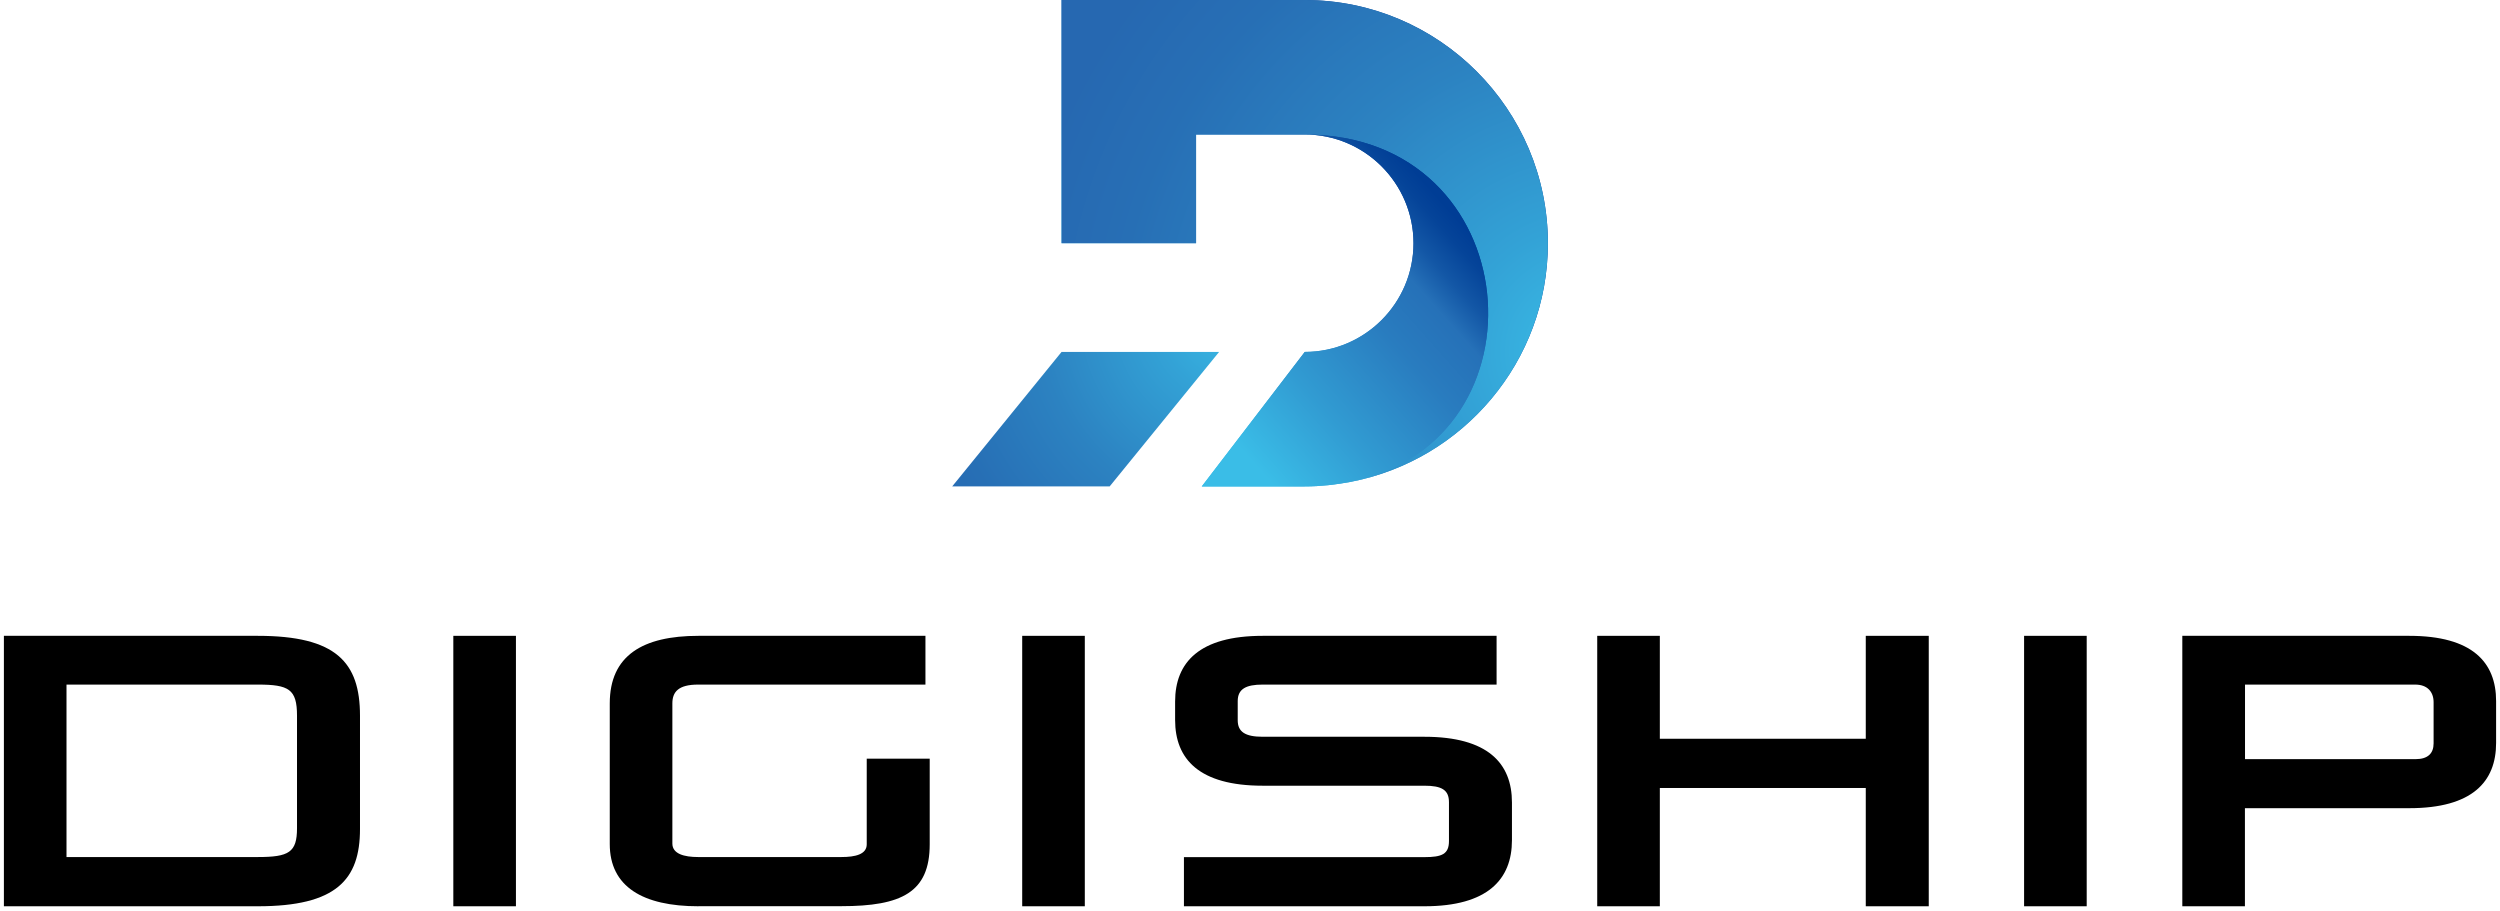
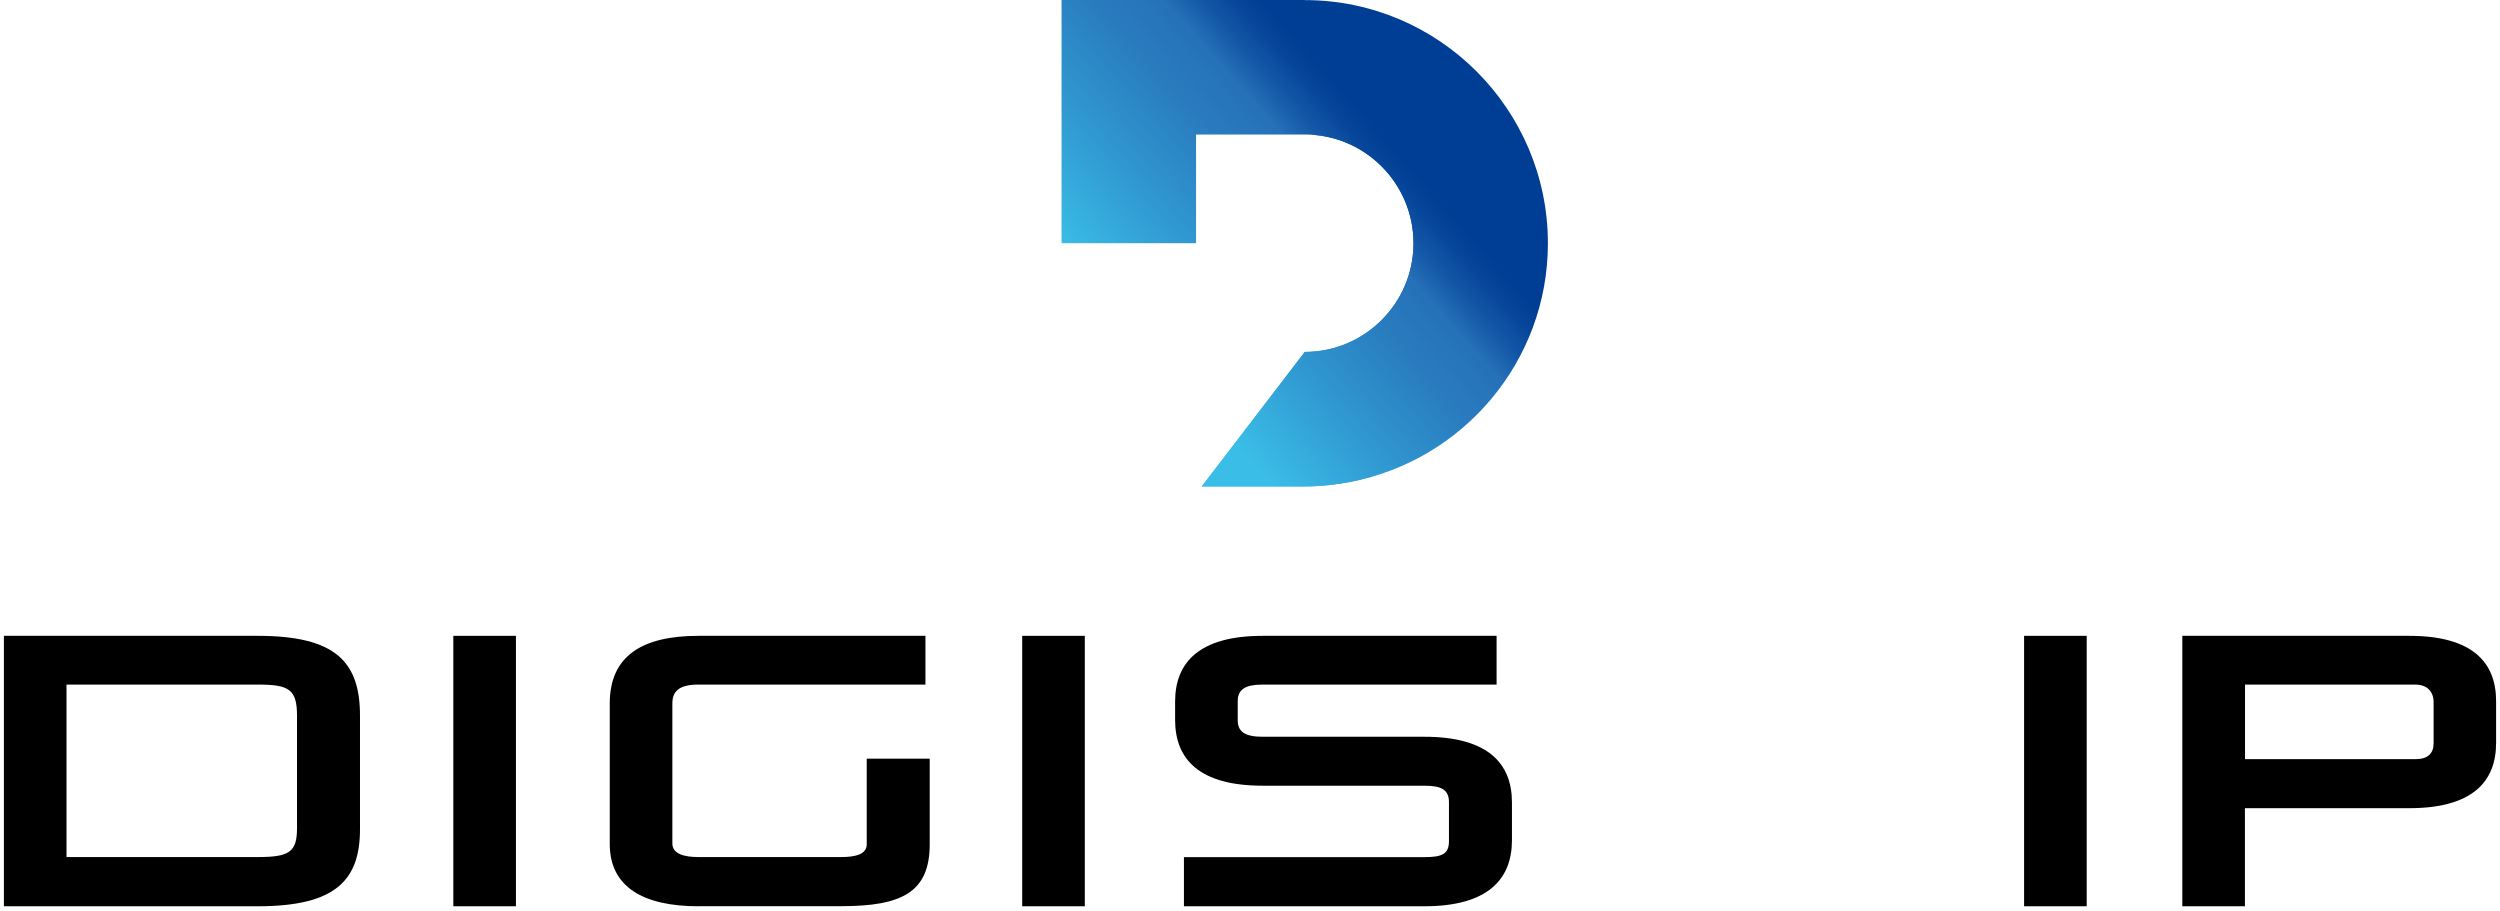
<svg xmlns="http://www.w3.org/2000/svg" width="321" height="117" viewBox="0 0 321 117" fill="none">
  <path d="M0.5 116.365V81.641H33.105C43.166 81.641 46.223 85.039 46.223 91.896V106.451C46.223 112.967 43.166 116.365 33.105 116.365H0.5ZM38.136 91.896C38.136 88.498 37.1 87.901 33.105 87.901H8.539V110.044H33.105C37.1 110.044 38.136 109.447 38.136 106.341V91.884V91.896Z" fill="black" />
  <path d="M58.207 116.365V81.641H66.246V116.365H58.207Z" fill="black" />
  <path d="M89.681 116.365C82.531 116.365 78.293 113.844 78.293 108.375V90.325C78.293 84.162 82.531 81.641 89.681 81.641H118.827V87.901H89.632C87.111 87.901 86.332 88.839 86.332 90.313V108.314C86.332 109.642 87.866 110.044 89.632 110.044H108.036C109.814 110.044 111.288 109.703 111.288 108.412V97.413H119.375V108.412C119.375 114.575 115.77 116.353 108.036 116.353H89.693L89.681 116.365Z" fill="black" />
  <path d="M131.251 116.365V81.641H139.289V116.365H131.251Z" fill="black" />
  <path d="M152.017 116.365V110.056H182.893C185.158 110.056 186.047 109.666 186.047 107.986V103.004C186.047 101.421 185.11 100.885 182.893 100.885H162.126C153.99 100.885 150.884 97.487 150.884 92.444V90.081C150.884 85.051 153.99 81.641 162.126 81.641H192.162V87.901H162.126C160.007 87.901 158.923 88.449 158.923 90.02V92.481C158.923 93.954 159.861 94.6 162.126 94.6H182.893C191.029 94.6 194.135 97.998 194.135 103.041V107.876C194.135 112.906 191.029 116.365 182.893 116.365H152.017Z" fill="black" />
-   <path d="M239.565 116.365V101.177H213.122V116.365H205.084V81.641H213.122V94.856H239.565V81.641H247.652V116.365H239.565Z" fill="black" />
  <path d="M259.893 116.365V81.641H267.932V116.365H259.893Z" fill="black" />
  <path d="M288.248 103.784V116.365H280.209V81.641H309.356C317.443 81.641 320.5 85.039 320.5 90.02V95.392C320.5 100.373 317.443 103.771 309.356 103.771H288.248V103.784ZM312.474 90.166C312.474 88.839 311.682 87.901 310.111 87.901H288.26V97.474H310.16C311.743 97.474 312.474 96.731 312.474 95.453V90.179V90.166Z" fill="black" />
  <path d="M167.533 0H136.304V31.229H153.575V17.271H167.533C175.231 17.271 181.491 23.531 181.491 31.229C181.491 38.927 175.231 45.187 167.533 45.187L154.306 62.458H167.533C169.567 62.458 171.553 62.227 173.477 61.861C187.849 59.072 198.75 46.417 198.75 31.241C198.75 14.031 184.743 0.012 167.533 0.012V0Z" fill="url(#paint0_linear_160_2145)" />
-   <path d="M156.535 45.185H136.305L122.261 62.456H142.48L156.535 45.185Z" fill="url(#paint1_radial_160_2145)" />
-   <path d="M198.75 31.229C198.75 14.007 184.743 0 167.533 0H136.304V31.229H153.575V17.271H167.533C196.205 17.271 199.298 56.612 173.477 61.861C187.849 59.072 198.75 46.417 198.75 31.241V31.229Z" fill="url(#paint2_radial_160_2145)" />
  <path d="M173.477 61.851C171.553 62.228 169.568 62.447 167.534 62.447C169.665 62.447 171.638 62.216 173.477 61.851Z" fill="url(#paint3_radial_160_2145)" />
  <path d="M167.533 17.27C175.231 17.27 181.491 23.531 181.491 31.229C181.491 38.926 175.231 45.187 167.533 45.187L154.306 62.458H167.533C169.567 62.458 171.553 62.226 173.477 61.861C199.298 56.623 196.205 17.27 167.533 17.27Z" fill="url(#paint4_linear_160_2145)" />
  <defs>
    <linearGradient id="paint0_linear_160_2145" x1="141.42" y1="45.772" x2="175.767" y2="15.298" gradientUnits="userSpaceOnUse">
      <stop offset="0.12" stop-color="#3ABDE7" />
      <stop offset="0.37" stop-color="#319BD2" />
      <stop offset="0.64" stop-color="#297CBF" />
      <stop offset="0.79" stop-color="#2671B8" />
      <stop offset="0.87" stop-color="#1357A6" />
      <stop offset="0.95" stop-color="#054499" />
      <stop offset="1" stop-color="#003D95" />
    </linearGradient>
    <radialGradient id="paint1_radial_160_2145" cx="0" cy="0" r="1" gradientUnits="userSpaceOnUse" gradientTransform="translate(159.008 40.508) scale(47.672 47.672)">
      <stop stop-color="#3ABDE7" />
      <stop offset="0.22" stop-color="#33A2D6" />
      <stop offset="0.54" stop-color="#2C82C1" />
      <stop offset="0.82" stop-color="#276FB5" />
      <stop offset="1" stop-color="#2668B1" />
    </radialGradient>
    <radialGradient id="paint2_radial_160_2145" cx="0" cy="0" r="1" gradientUnits="userSpaceOnUse" gradientTransform="translate(203.695 45.163) scale(73.761 73.761)">
      <stop stop-color="#3ABDE7" />
      <stop offset="0.22" stop-color="#33A2D6" />
      <stop offset="0.54" stop-color="#2C82C1" />
      <stop offset="0.82" stop-color="#276FB5" />
      <stop offset="1" stop-color="#2668B1" />
    </radialGradient>
    <radialGradient id="paint3_radial_160_2145" cx="0" cy="0" r="1" gradientUnits="userSpaceOnUse" gradientTransform="translate(156.888 55.505) scale(48.196 48.196)">
      <stop stop-color="#3ABDE7" />
      <stop offset="0.22" stop-color="#33A2D6" />
      <stop offset="0.54" stop-color="#2C82C1" />
      <stop offset="0.82" stop-color="#276FB5" />
      <stop offset="1" stop-color="#2668B1" />
    </radialGradient>
    <linearGradient id="paint4_linear_160_2145" x1="152.187" y1="57.914" x2="186.534" y2="27.441" gradientUnits="userSpaceOnUse">
      <stop offset="0.12" stop-color="#3ABDE7" />
      <stop offset="0.37" stop-color="#319BD2" />
      <stop offset="0.64" stop-color="#297CBF" />
      <stop offset="0.79" stop-color="#2671B8" />
      <stop offset="0.87" stop-color="#1357A6" />
      <stop offset="0.95" stop-color="#054499" />
      <stop offset="1" stop-color="#003D95" />
    </linearGradient>
  </defs>
</svg>